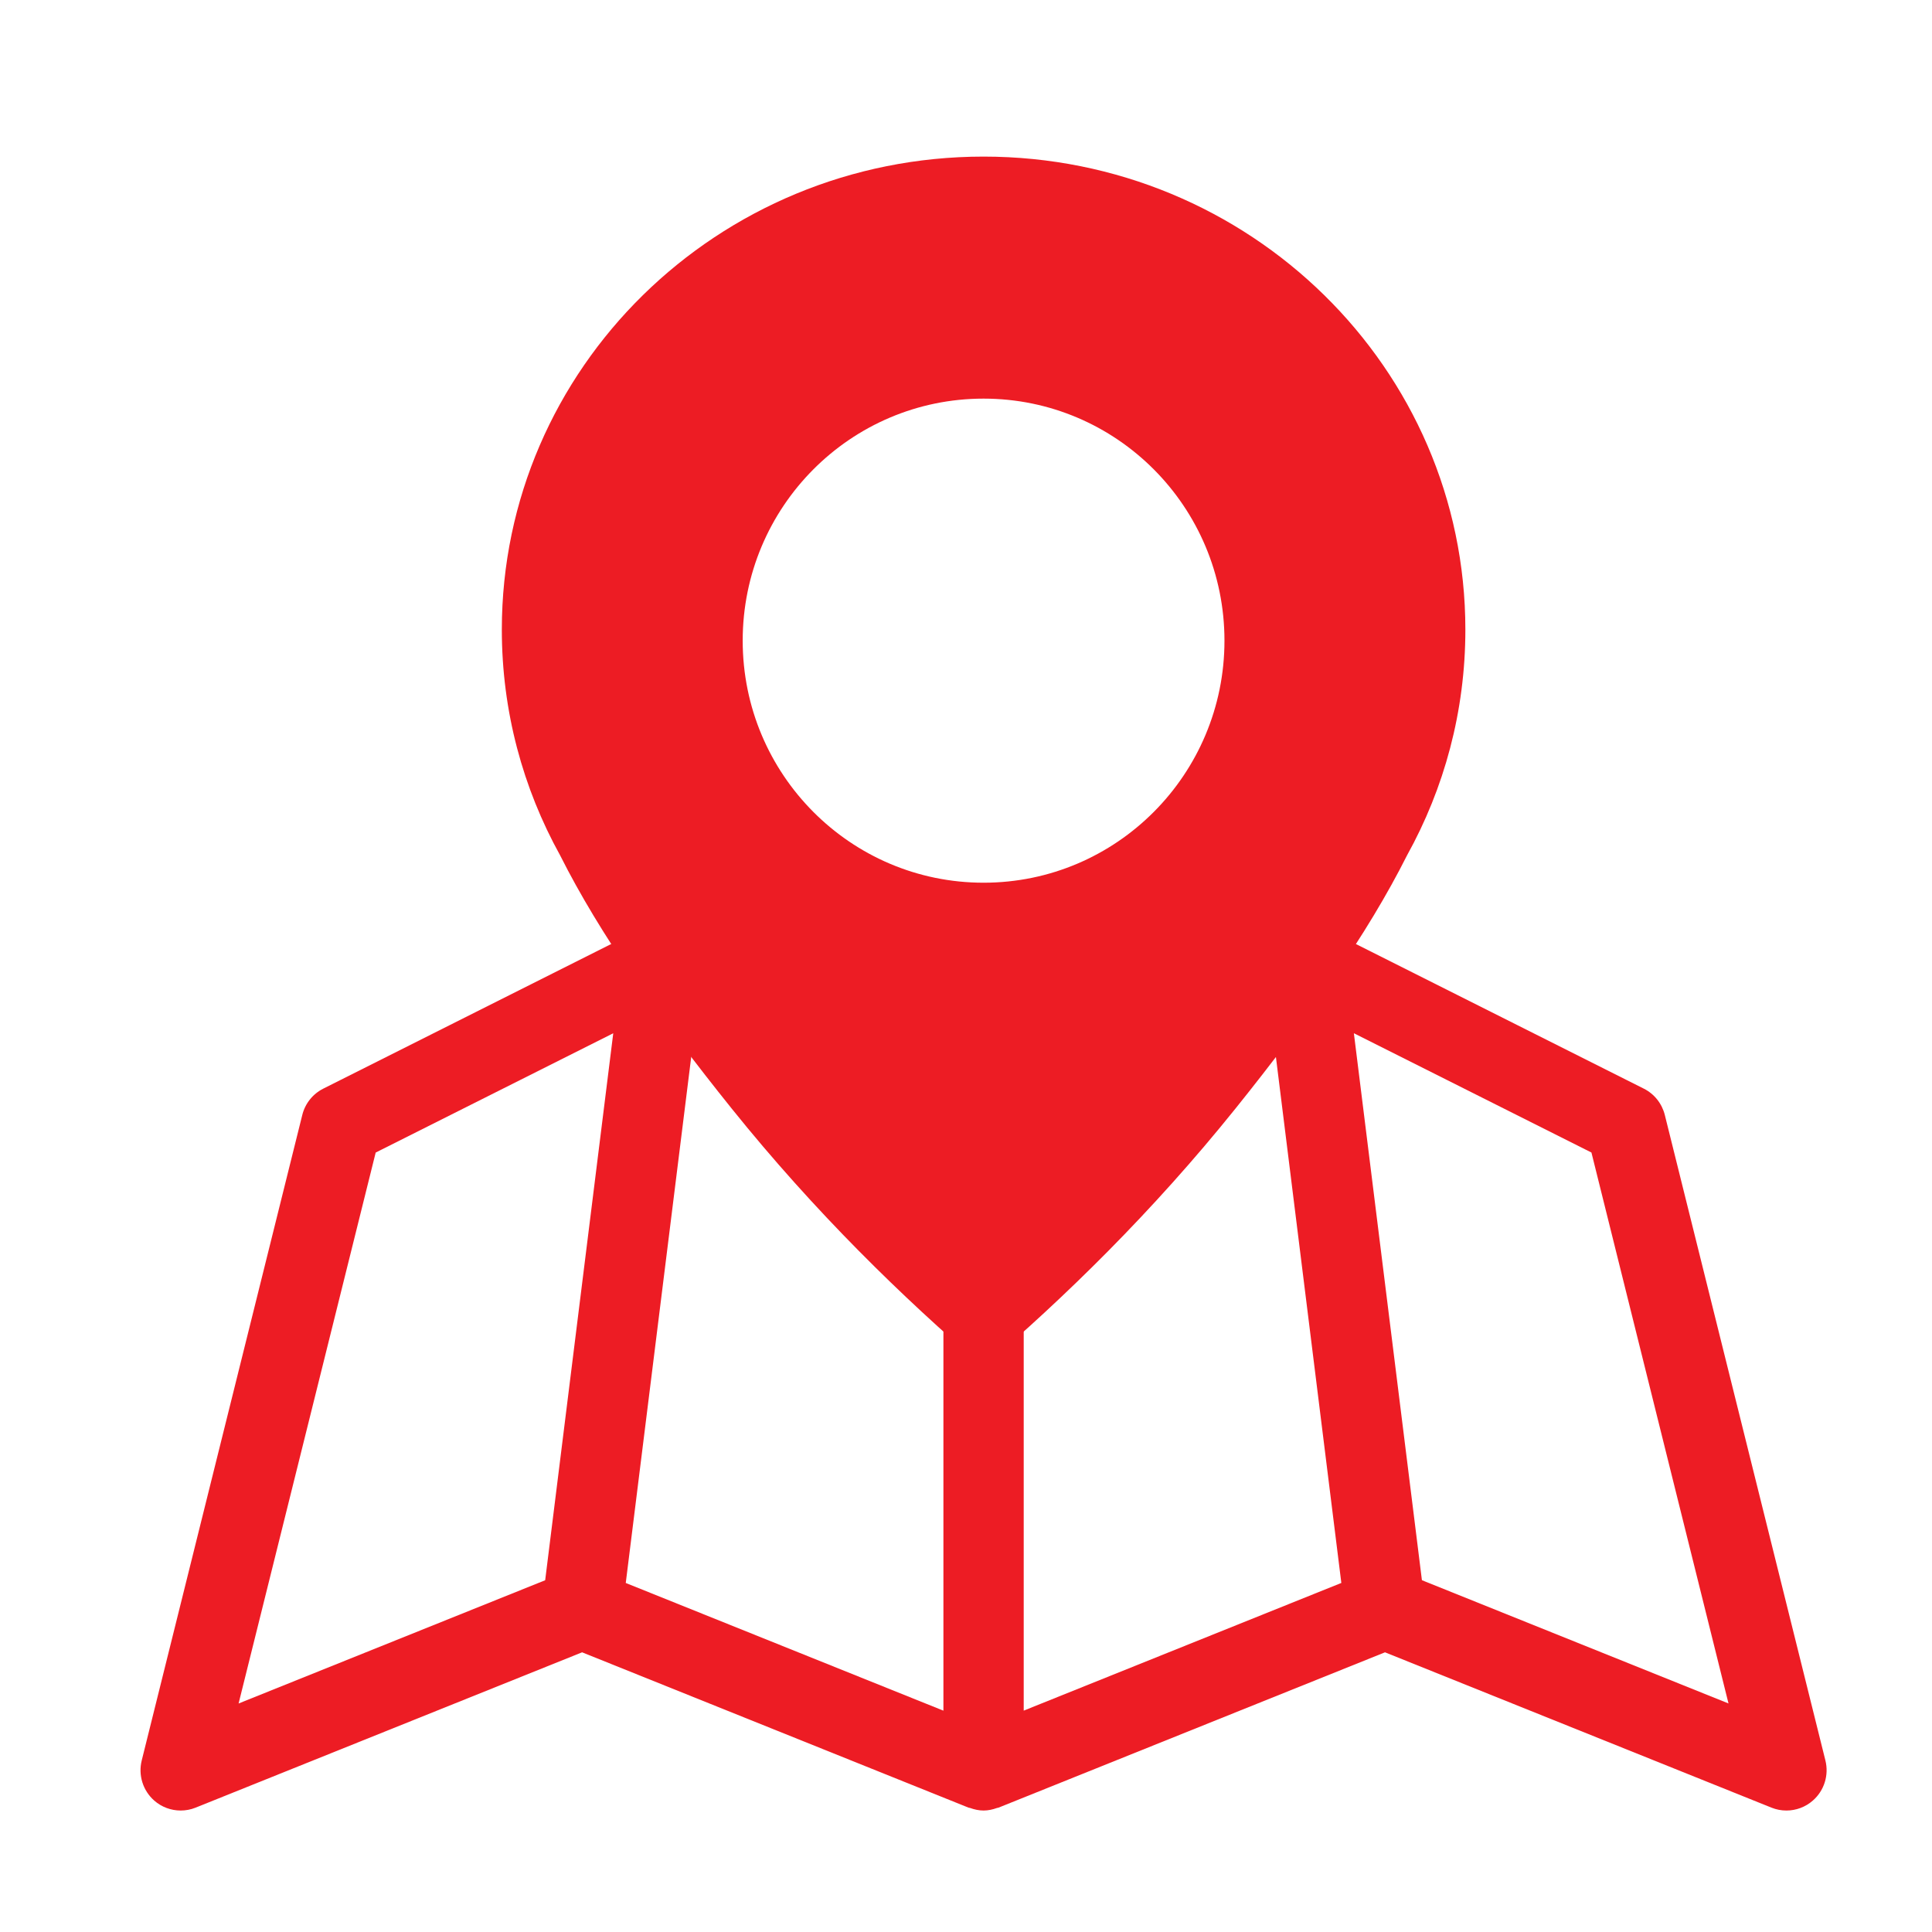
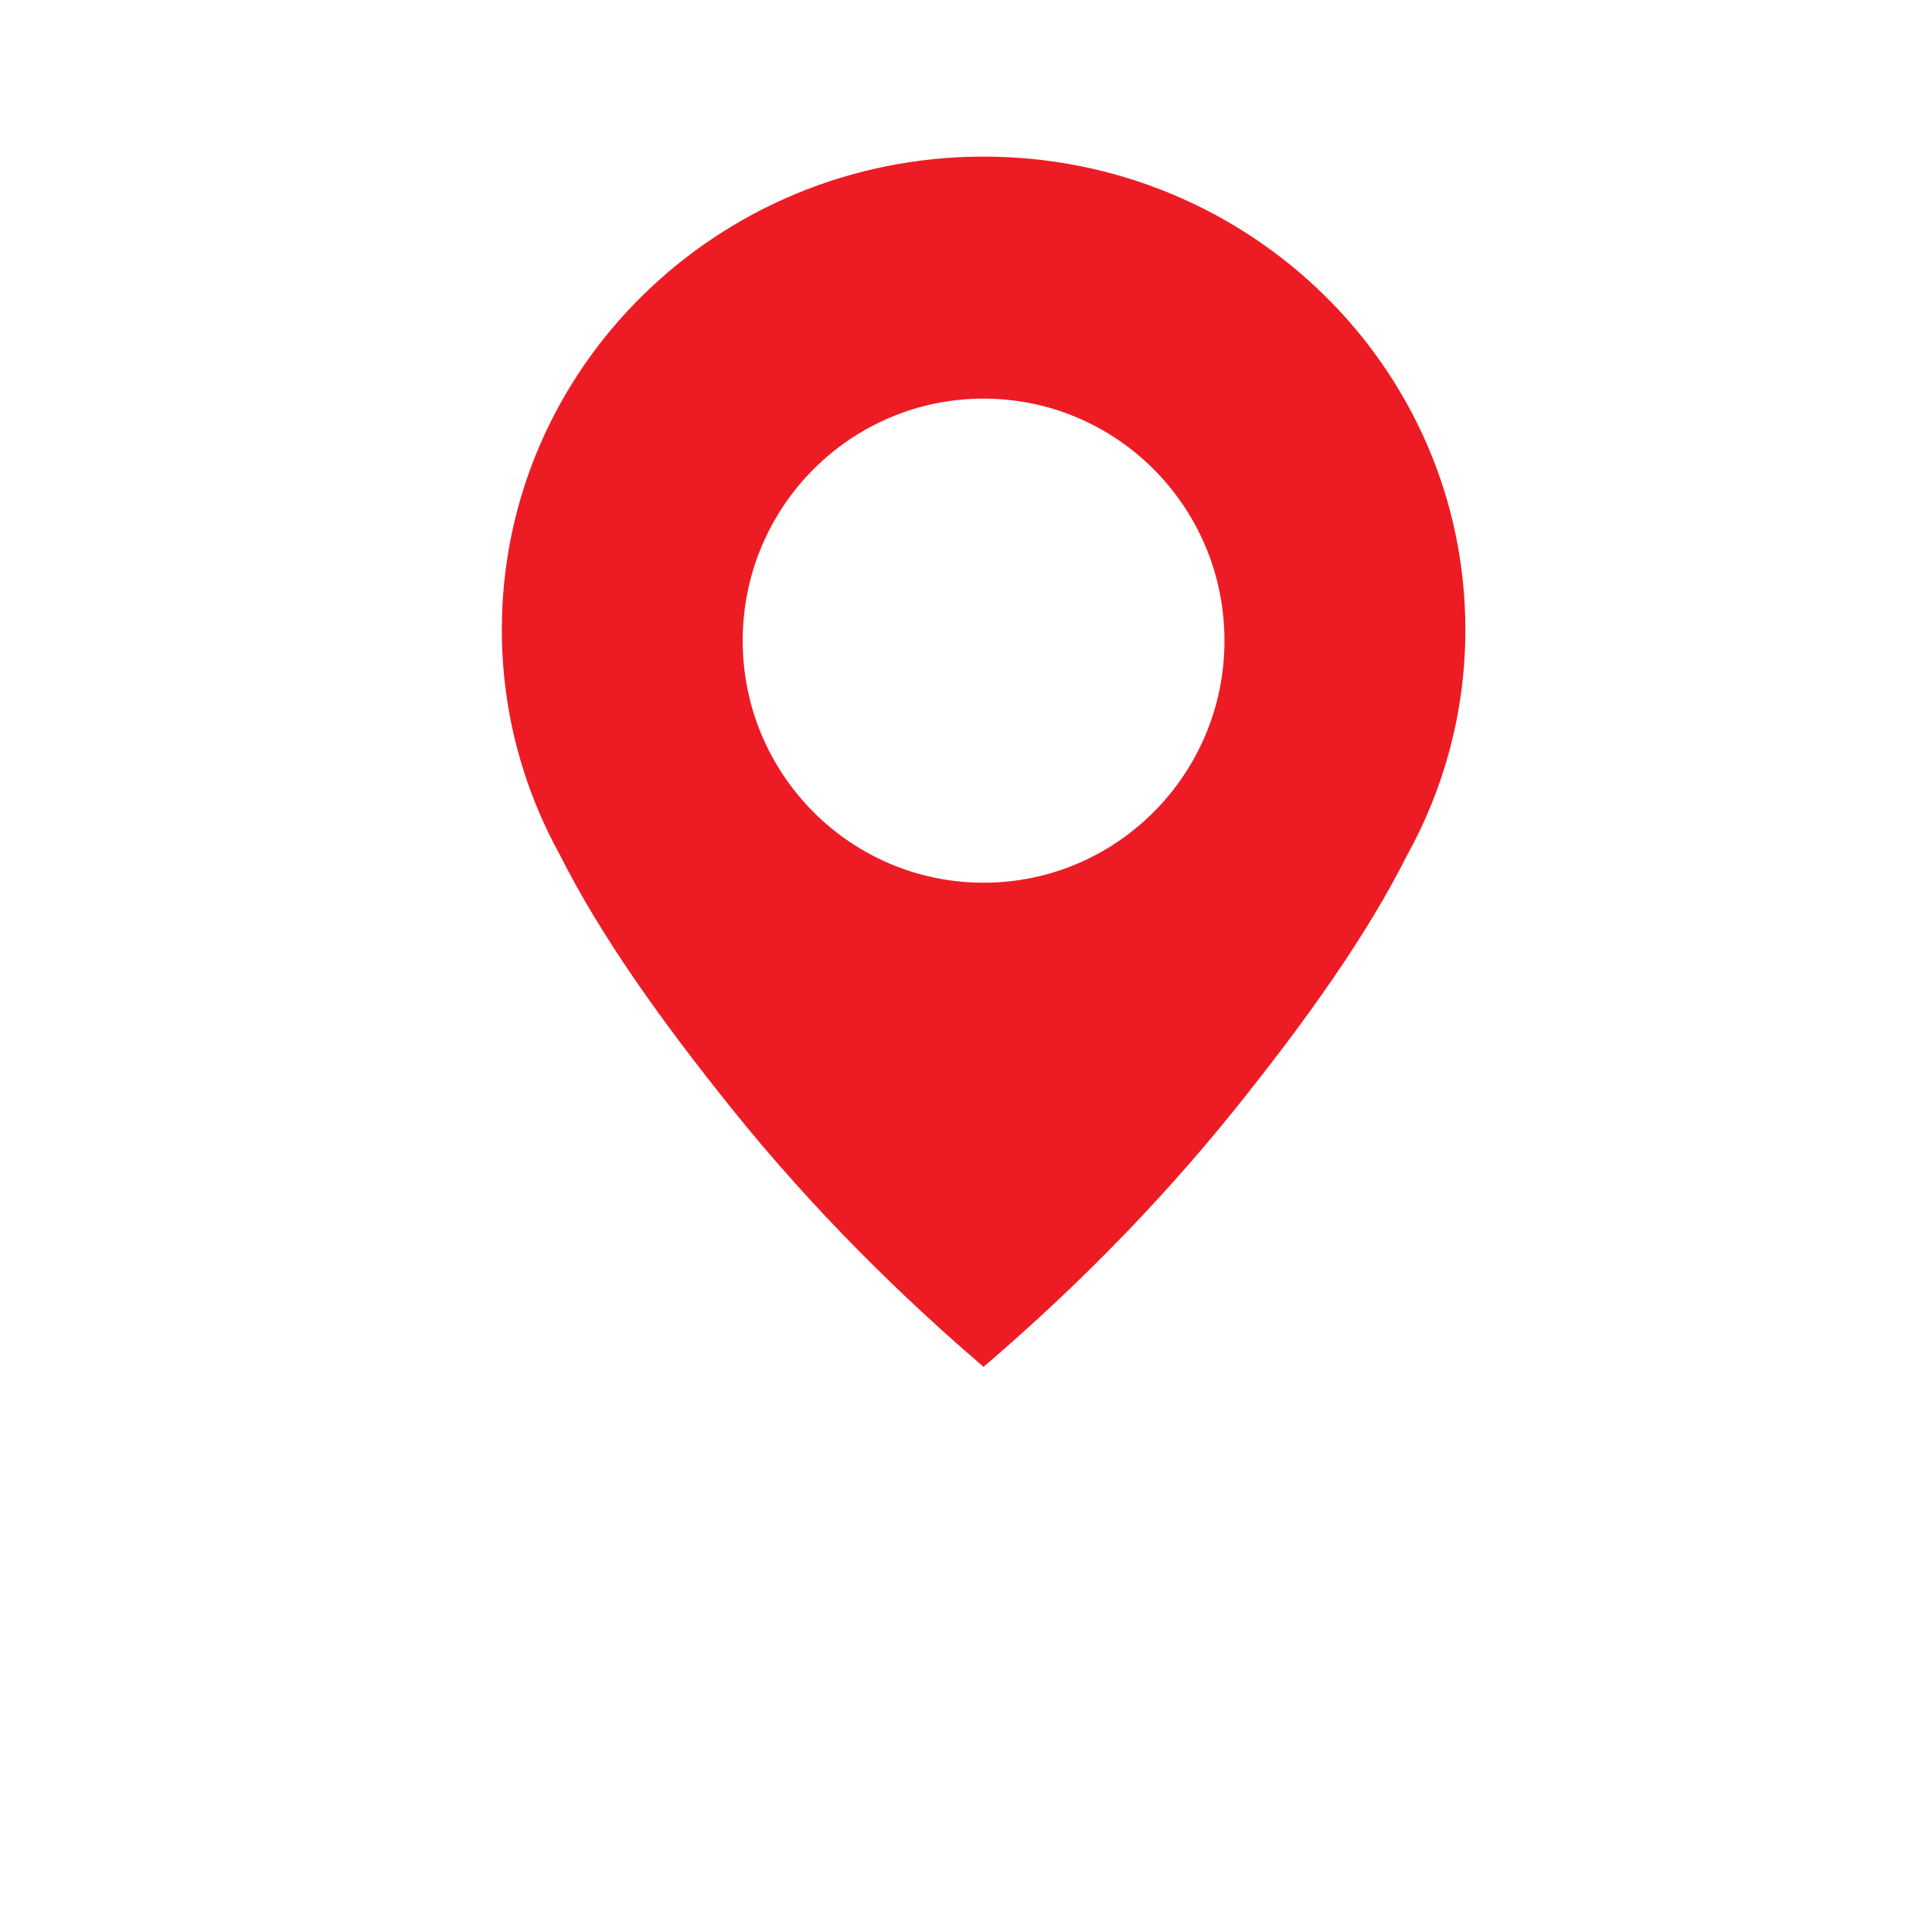
<svg xmlns="http://www.w3.org/2000/svg" version="1.1" id="Layer_1" x="0px" y="0px" width="55px" height="55px" viewBox="0 0 55 55" enable-background="new 0 0 55 55" xml:space="preserve">
  <g>
    <g>
-       <path fill="#ED1C24" d="M51.965,50.115l-4.571-18.373c-0.081-0.326-0.299-0.6-0.597-0.75l-9.144-4.593    c-0.144-0.072-0.298-0.102-0.452-0.109c-0.025-0.001-0.049-0.004-0.074-0.004c-0.156,0.003-0.309,0.039-0.453,0.104    c-0.014,0.006-0.029,0.004-0.042,0.01L28,30.736l-8.631-4.337c-0.013-0.006-0.028-0.003-0.042-0.009    c-0.146-0.067-0.298-0.103-0.456-0.105c-0.025-0.001-0.047,0.003-0.072,0.004c-0.155,0.008-0.311,0.038-0.454,0.11l-9.143,4.593    c-0.298,0.15-0.517,0.424-0.597,0.75L4.035,50.115c-0.105,0.419,0.033,0.86,0.356,1.144c0.211,0.186,0.481,0.283,0.752,0.283    c0.142,0,0.286-0.026,0.423-0.081l11.005-4.423l11.004,4.423c0.013,0.004,0.028,0.003,0.041,0.008    c0.125,0.045,0.252,0.073,0.383,0.073c0.132,0,0.26-0.028,0.384-0.073c0.014-0.005,0.027-0.004,0.04-0.008l11.005-4.423    l11.005,4.423c0.137,0.055,0.28,0.081,0.424,0.081c0.271,0,0.54-0.098,0.75-0.283C51.932,50.976,52.07,50.534,51.965,50.115z     M10.695,32.811l6.763-3.396l-1.938,15.571l-8.728,3.509L10.695,32.811z M19.791,29.179l7.066,3.551v15.969l-9.043-3.635    L19.791,29.179z M29.143,48.698V32.729l7.066-3.551l1.976,15.885L29.143,48.698z M40.479,44.985l-1.937-15.571l6.763,3.396    l3.902,15.684L40.479,44.985z" />
      <path fill="#ED1C24" d="M28,4.458c-7.574,0-13.714,6.029-13.714,13.466c0,2.328,0.602,4.517,1.66,6.427    c1.126,2.24,2.812,4.628,4.884,7.208c2.371,2.951,4.882,5.394,7.17,7.351c2.289-1.957,4.799-4.399,7.171-7.351    c2.071-2.579,3.758-4.967,4.884-7.208c1.059-1.91,1.661-4.099,1.661-6.427C41.715,10.487,35.574,4.458,28,4.458z M28,25.129    c-3.787,0-6.857-3.085-6.857-6.891s3.07-6.89,6.857-6.89c3.788,0,6.858,3.084,6.858,6.89S31.787,25.129,28,25.129z" />
    </g>
  </g>
</svg>